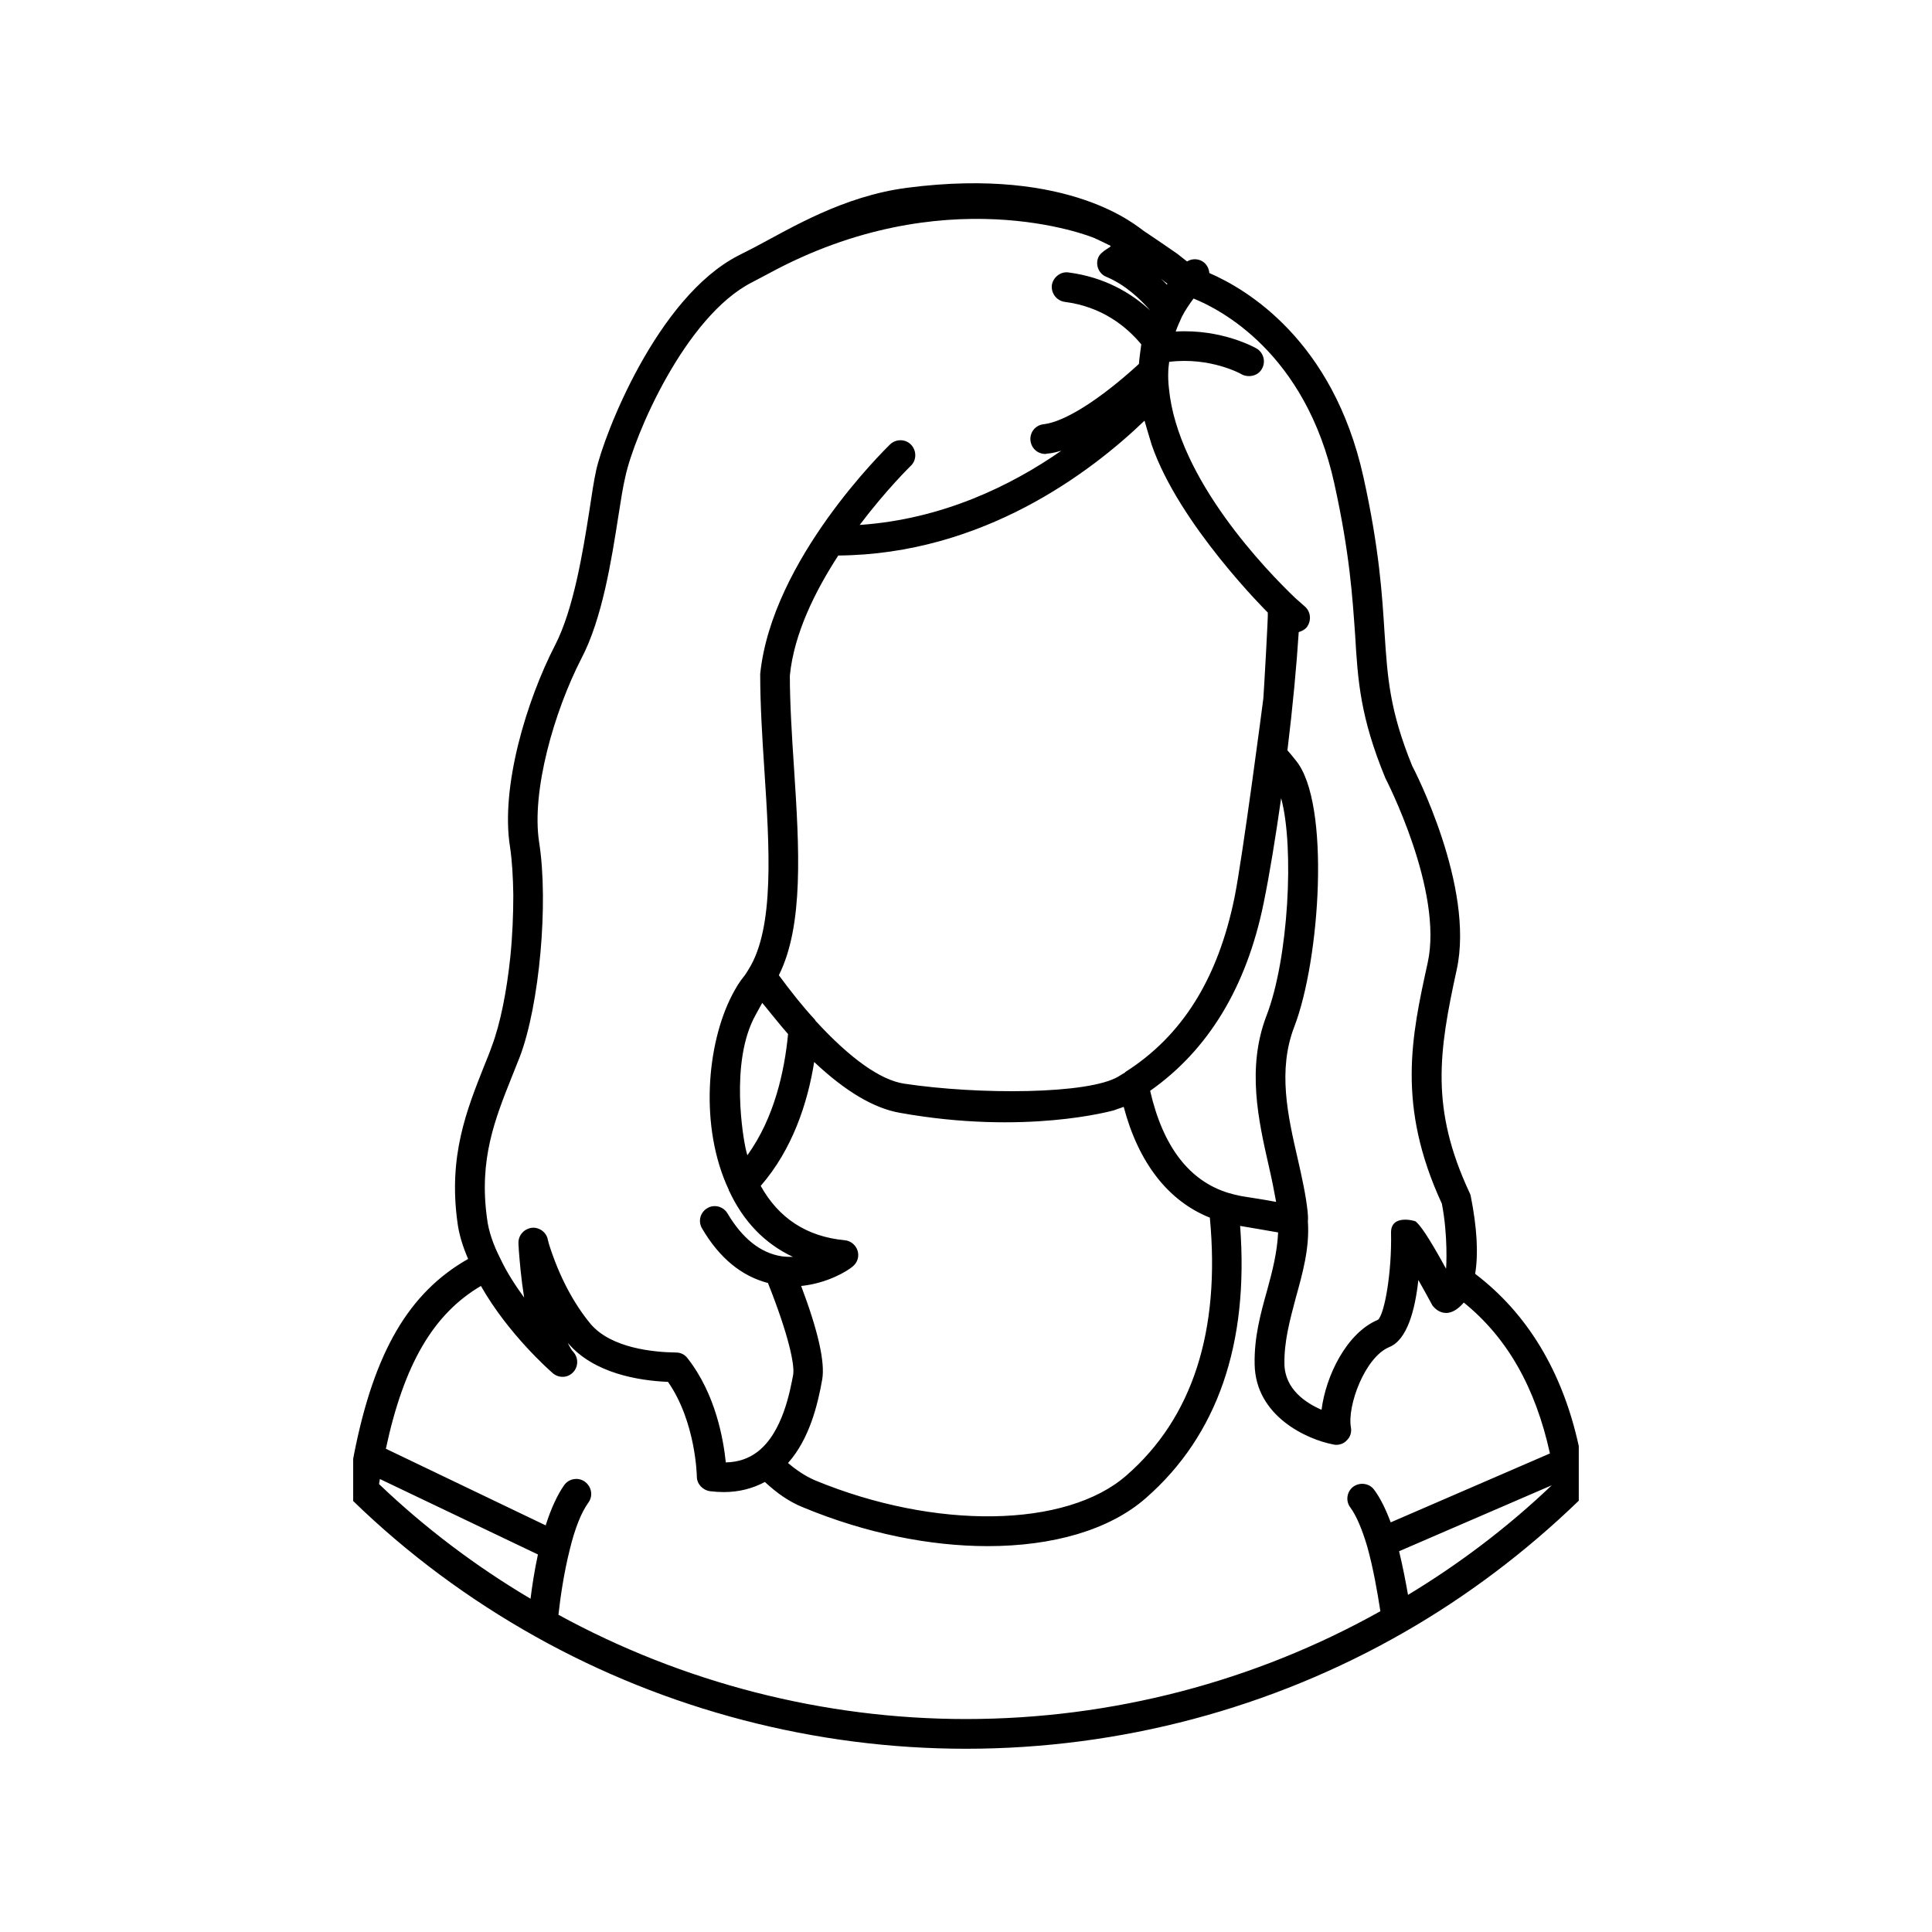
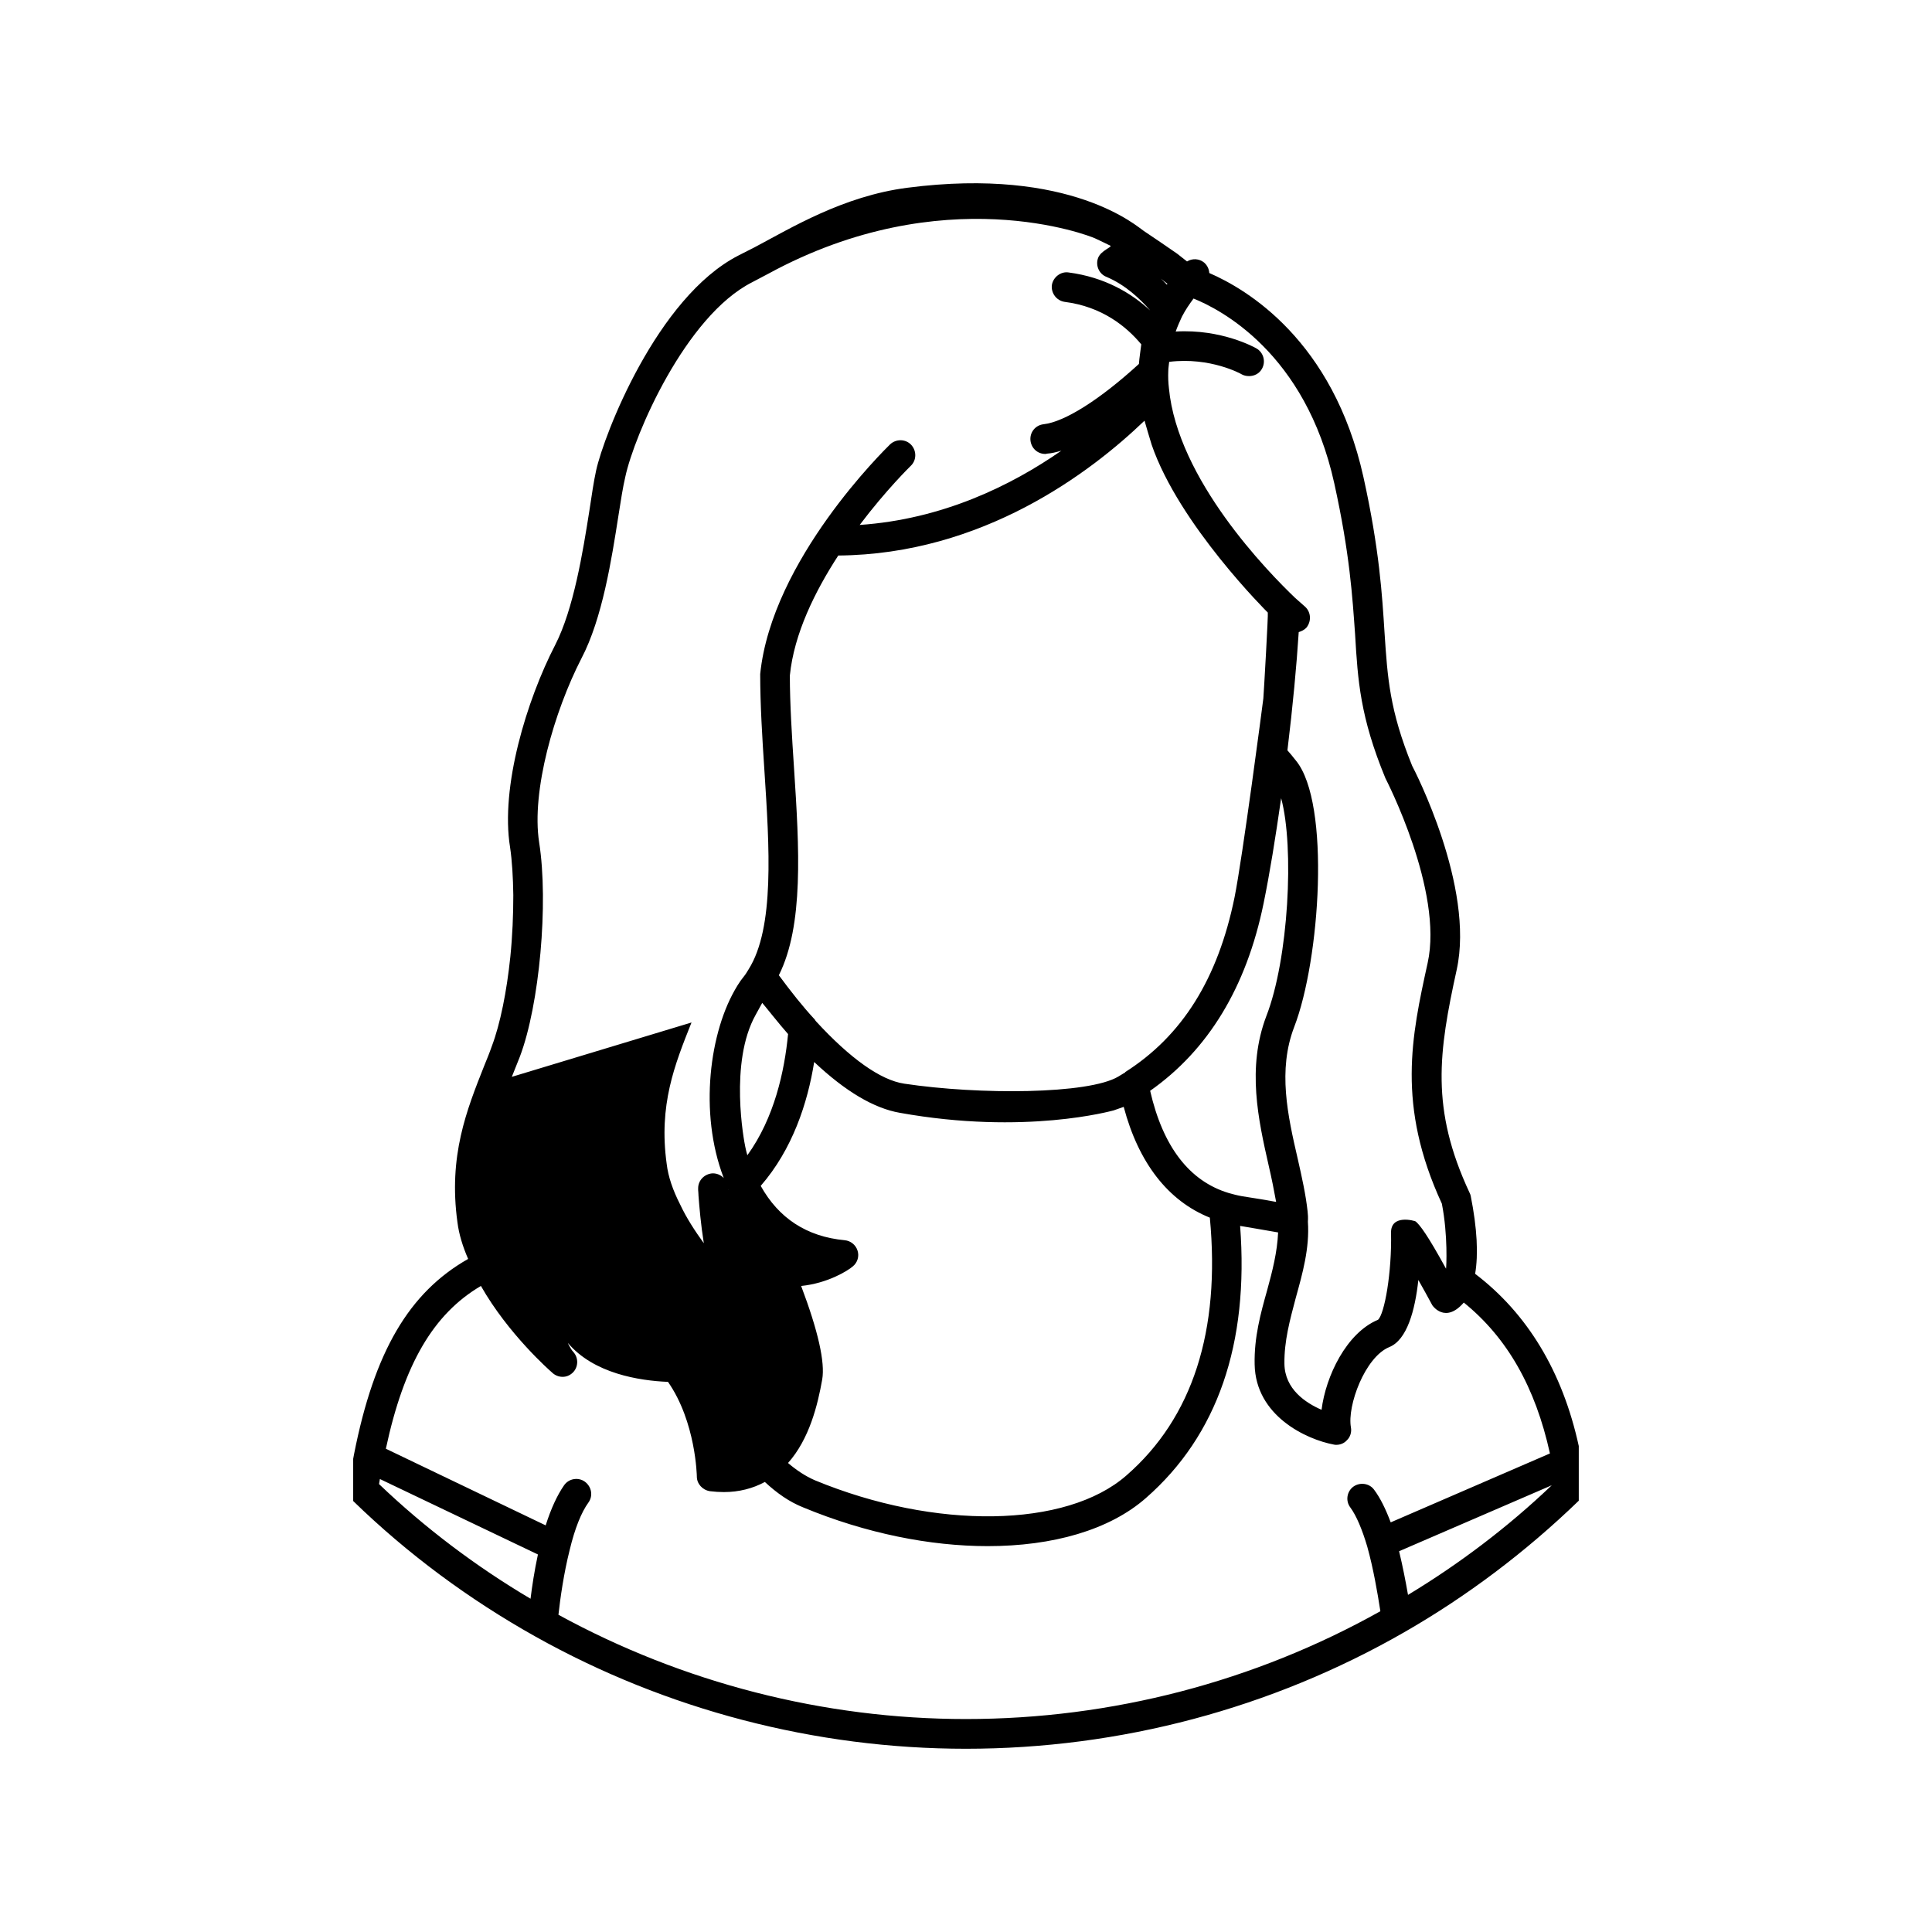
<svg xmlns="http://www.w3.org/2000/svg" fill="#000000" width="800px" height="800px" version="1.1" viewBox="144 144 512 512">
-   <path d="m479.98 306.33c0.156 0.234-1.023 20.703-1.18 22.75-0.156 1.34-5.512 42.195-7.637 52.742-4.41 21.57-13.855 36.684-28.969 46.289v0.078l-1.812 1.102c-7.871 4.723-36.91 4.879-56.758 1.891-6.297-0.945-14.328-6.691-23.379-16.531-0.164-0.156-0.234-0.395-0.395-0.551-3.148-3.387-6.305-7.398-9.445-11.652 6.613-13.227 5.422-33.535 4.016-54.945-0.551-8.344-1.102-17.004-1.102-24.48 1.102-11.098 6.691-22.355 12.832-31.805 38.25-0.316 66.832-21.965 81.16-35.738 0.164 0.551 1.59 5.504 1.891 6.375 7.258 21.176 30.699 44.398 30.777 44.477zm-28.336-88.48c0.551 0.473 1.109 0.867 1.738 1.34-0.086 0.078-0.086 0.156-0.164 0.234-0.473-0.551-1.023-1.023-1.574-1.574zm28.574 235.06c0.789 3.387 1.418 6.535 1.969 9.605-1.348-0.234-2.762-0.473-4.023-0.707l-4.961-0.789c-1.34-0.234-2.512-0.551-3.621-0.867-10.391-3.148-17.398-12.281-20.781-27.078 15.352-10.785 25.504-27.395 30.062-49.672 1.66-8.109 3.148-17.398 4.652-27.867 3.535 12.988 1.969 42.668-3.938 57.781-5.184 13.695-2.113 27.473 0.641 39.594zm-138.16-2.754c-0.227-0.707-0.395-1.496-0.543-2.203-0.316-1.418-4.328-22.402 2.754-35.031 0.379-0.676 1.496-2.754 1.73-3.148 0.316 0.316 4.801 5.984 6.848 8.266-0.945 9.84-3.625 22.199-10.789 32.117zm192.87 31.41c0.867-5.117 0.551-11.965-1.172-20.625-0.078-0.316-0.164-0.629-0.316-0.867-10.391-22.277-8.188-37.234-3.394-59.117 4.801-21.965-11.258-52.98-11.809-54.004-5.984-14.719-6.527-23.301-7.32-35.266-0.629-9.84-1.34-22.043-5.59-41.25-8.031-36.289-31.008-49.828-40.848-54.082-0.086-1.023-0.48-1.969-1.348-2.754-1.34-1.102-3.141-1.18-4.559-0.316-0.867-0.707-1.738-1.34-2.598-2.047-1.34-0.945-7.328-5.039-8.895-6.062-1.426-0.867-19.059-17.082-62.668-11.414-16.996 2.203-30.859 10.707-40.383 15.742l-4.328 2.203c-21.648 11.098-35.66 47.625-37.707 56.914-0.629 2.832-1.172 6.535-1.801 10.707-1.738 11.02-4.172 26.055-9.055 35.582-7.559 14.641-14.562 37.629-11.965 53.609 0.543 3.621 0.789 8.031 0.859 12.676 0 5.195-0.227 10.863-0.789 16.375-0.945 9.133-2.676 17.789-4.879 23.617-0.629 1.812-1.34 3.543-2.047 5.273-4.644 11.73-9.523 23.852-7.086 41.484 0.395 3.148 1.418 6.453 2.832 9.684-15.664 8.895-24.875 24.562-30.23 51.719-0.086 0.395-0.164 0.867-0.234 1.258v11.18c14.406 14.012 30.691 26.055 48.254 35.895 34.715 19.445 74.234 29.758 114.14 29.758 40.855 0 81.004-10.707 116.11-30.859 16.609-9.523 32.195-21.254 46.289-34.875v-14.484c-4.328-19.836-13.699-35.184-27.473-45.652zm-81.32-239.31c0-0.707 0.164-1.574 0.234-2.363 10.949-1.34 19.129 3.227 19.207 3.305 0.543 0.316 1.258 0.473 1.969 0.473 1.34 0 2.676-0.629 3.387-1.891 1.102-1.891 0.473-4.328-1.418-5.434-0.395-0.234-9.211-5.195-21.418-4.488 0.48-1.34 1.031-2.598 1.652-3.938 0.945-1.812 1.969-3.305 3.078-4.801 6.848 2.754 29.676 14.25 37.312 49.043 4.094 18.578 4.793 29.992 5.504 39.988 0.715 12.203 1.34 21.883 8.039 38.102 0.156 0.316 15.43 29.836 11.18 48.965-4.25 19.363-8.266 37.707 3.769 63.762 1.66 8.422 1.18 17.004 1.109 17.238-4.961-9.055-6.926-11.57-8.039-12.516-0.156-0.156-6.613-2.047-6.535 2.992 0.234 10.547-1.73 21.57-3.457 23.066-8.352 3.465-13.855 14.957-14.957 23.852-4.164-1.812-9.754-5.434-9.84-12.203-0.078-5.984 1.426-11.492 2.992-17.398 1.812-6.535 3.707-13.227 3.227-20.23 0.078-1.102 0-2.047-0.078-2.754-0.473-4.41-1.496-8.973-2.598-13.855-2.676-11.57-5.352-23.539-0.945-35.031 6.848-17.711 9.684-59.277 0.48-70.535-0.867-1.102-1.574-1.969-2.281-2.754 1.418-11.652 2.441-22.594 2.992-31.332 0.707-0.234 1.418-0.551 1.969-1.102 1.418-1.652 1.34-4.094-0.234-5.59l-2.676-2.363c-7.242-6.926-31.172-31.41-33.457-55.578-0.168-1.48-0.246-2.894-0.168-4.629zm-97.297 242.54c7.008-0.707 12.352-4.016 13.699-5.195 1.25-1.023 1.73-2.676 1.25-4.172-0.473-1.496-1.801-2.598-3.387-2.754-10.156-0.945-17.547-5.902-22.277-14.406 8.422-9.684 12.438-21.965 14.168-32.828 8.352 7.871 15.91 12.281 22.672 13.461 33.297 5.984 56.285-0.551 56.68-0.629 0.707-0.234 2.449-0.867 2.676-0.945 3.938 14.879 11.809 24.953 22.828 29.363 2.832 29.992-4.566 53.059-22.121 68.328-15.91 13.934-50.625 14.484-82.578 1.258-2.519-1.102-4.879-2.676-7.086-4.566 5.676-6.375 7.871-15.43 9.055-22.121 0.797-4.562-1.09-12.906-5.578-24.793zm-76.672-55.422c0.707-1.812 1.418-3.543 2.133-5.352 5.188-13.699 7.637-40.699 5.109-56.758-2.125-13.617 4.016-34.793 11.18-48.727 5.59-10.629 8.039-26.449 9.84-37.941 0.629-4.016 1.18-7.559 1.812-10.234 2.363-11.02 15.902-42.586 33.613-51.562l4.328-2.281c46.445-25.27 85.176-9.996 86.512-9.367 1.34 0.629 2.676 1.258 4.102 1.969 0.543 0.316-2.449 1.258-3.227 3.148-0.797 1.969 0.156 4.328 2.203 5.117 5.039 2.125 8.973 5.902 11.57 8.895-4.961-4.566-11.973-8.816-21.648-10.078-2.047-0.316-4.102 1.258-4.418 3.387-0.227 2.125 1.258 4.094 3.394 4.41 9.918 1.258 16.375 6.535 20.309 11.258 0 0.156-0.551 3.856-0.629 5.195-10.32 9.445-19.68 15.352-25.27 15.98-2.133 0.234-3.707 2.125-3.465 4.328 0.234 2.047 1.891 3.543 3.938 3.543 0.078 0 0.234 0 0.395-0.078 1.258-0.078 2.519-0.395 3.856-0.789-13.461 9.367-31.645 18.184-53.449 19.68 7.008-9.289 13.383-15.508 13.539-15.664 1.574-1.496 1.574-4.016 0.086-5.59-1.496-1.574-4.023-1.574-5.59-0.078-1.258 1.258-31.332 30.543-34.402 60.852 0 8.109 0.543 16.848 1.102 25.348 1.34 20.625 2.754 41.879-4.172 52.898-0.395 0.629-0.789 1.34-1.258 1.891-1.172 1.418-2.195 3.148-3.141 4.961-6.699 12.988-8.668 34.953-0.867 51.562v0.078c0 0.078 0 0.156 0.078 0.156 3.777 8.188 9.531 14.09 16.926 17.555-0.945 0-1.969 0-2.992-0.156-5.59-0.867-10.391-4.723-14.328-11.336-1.102-1.891-3.543-2.519-5.352-1.418-1.891 1.102-2.519 3.465-1.418 5.352 4.644 7.949 10.547 12.676 17.477 14.484 5.512 13.855 7.086 21.648 6.691 24.246-0.789 4.172-2.754 15.352-9.438 20.469-2.371 1.812-5.117 2.754-8.422 2.832-0.629-6.062-2.676-18.105-10.156-27.629-0.707-0.945-1.812-1.496-2.992-1.496-6.141-0.078-17.238-1.18-22.672-7.559-4.566-5.512-8.352-12.676-11.02-21.098l-0.316-1.18c-0.316-1.969-2.203-3.387-4.172-3.227-2.047 0.234-3.621 1.891-3.621 3.938v0.473c0 0.316 0.086 0.707 0.086 1.258v0.078 0.078c0.227 2.992 0.621 7.715 1.418 12.676-2.281-3.148-4.566-6.613-6.297-10.312-1.891-3.699-3.148-7.32-3.543-10.707-2.16-15.59 2.09-26.219 6.578-37.477zm4.957 138.31c-14.484-8.582-27.945-18.734-40.148-30.387 0.078-0.473 0.156-0.867 0.227-1.34l41.879 19.996c-0.934 4.332-1.562 8.504-1.957 11.73zm217.27-24.168c1.566 2.125 3.141 5.824 4.481 10.391 1.574 5.668 2.676 11.965 3.465 17.082-33.297 18.656-71.242 28.574-109.82 28.574-37.707 0-75.02-9.605-108-27.629 0.473-4.328 1.418-11.02 2.992-17.238 1.34-5.59 3.07-9.918 4.961-12.516 1.258-1.73 0.867-4.172-0.945-5.512-1.73-1.258-4.25-0.867-5.512 0.945-1.801 2.598-3.457 6.141-4.879 10.629l-42.352-20.309c4.801-22.434 12.602-35.738 25.191-43.141 7.242 12.754 18.262 22.434 18.812 22.906 0.797 0.789 1.812 1.18 2.832 1.18 0.945 0 1.812-0.316 2.598-1.023 1.574-1.418 1.73-3.938 0.234-5.59-0.629-0.629-1.426-2.281-1.426-2.363 6.848 8.109 18.895 9.996 26.527 10.312 7.398 10.629 7.644 24.953 7.644 25.113 0 1.891 1.488 3.543 3.457 3.856 1.258 0.156 2.519 0.234 3.699 0.234 4.023 0 7.644-0.945 10.871-2.676 3.141 2.914 6.445 5.273 10.234 6.769 16.531 6.848 33.535 10.234 48.805 10.234 17.23 0 32.273-4.25 41.949-12.754 18.973-16.609 27.324-40.855 24.961-72.109l4.164 0.707c1.969 0.316 3.938 0.707 5.902 1.023-0.227 5.195-1.488 10.156-2.914 15.352-1.73 6.141-3.457 12.438-3.305 19.602 0.234 13.699 13.777 19.918 20.941 21.254 0.234 0.078 0.48 0.078 0.707 0.078 1.023 0 2.055-0.395 2.762-1.18 0.945-0.867 1.34-2.203 1.102-3.465-1.023-5.668 3.699-18.578 10.156-21.254 4.723-1.891 6.848-9.762 7.715-17.789 1.25 2.203 2.512 4.488 3.699 6.691 0.078 0.156 3.457 4.961 8.344-0.707 11.492 9.289 18.973 22.434 22.828 39.988l-42.195 18.262c-1.34-3.543-2.754-6.453-4.41-8.66-1.258-1.73-3.777-2.047-5.512-0.789-1.711 1.27-2.106 3.789-0.766 5.519zm15.27 23.145c-0.629-3.621-1.418-7.637-2.363-11.57l40.461-17.477c-11.727 11.18-24.555 20.859-38.098 29.047z" />
+   <path d="m479.98 306.33c0.156 0.234-1.023 20.703-1.18 22.75-0.156 1.34-5.512 42.195-7.637 52.742-4.41 21.57-13.855 36.684-28.969 46.289v0.078l-1.812 1.102c-7.871 4.723-36.91 4.879-56.758 1.891-6.297-0.945-14.328-6.691-23.379-16.531-0.164-0.156-0.234-0.395-0.395-0.551-3.148-3.387-6.305-7.398-9.445-11.652 6.613-13.227 5.422-33.535 4.016-54.945-0.551-8.344-1.102-17.004-1.102-24.48 1.102-11.098 6.691-22.355 12.832-31.805 38.25-0.316 66.832-21.965 81.16-35.738 0.164 0.551 1.59 5.504 1.891 6.375 7.258 21.176 30.699 44.398 30.777 44.477zm-28.336-88.48c0.551 0.473 1.109 0.867 1.738 1.34-0.086 0.078-0.086 0.156-0.164 0.234-0.473-0.551-1.023-1.023-1.574-1.574zm28.574 235.06c0.789 3.387 1.418 6.535 1.969 9.605-1.348-0.234-2.762-0.473-4.023-0.707l-4.961-0.789c-1.34-0.234-2.512-0.551-3.621-0.867-10.391-3.148-17.398-12.281-20.781-27.078 15.352-10.785 25.504-27.395 30.062-49.672 1.66-8.109 3.148-17.398 4.652-27.867 3.535 12.988 1.969 42.668-3.938 57.781-5.184 13.695-2.113 27.473 0.641 39.594zm-138.16-2.754c-0.227-0.707-0.395-1.496-0.543-2.203-0.316-1.418-4.328-22.402 2.754-35.031 0.379-0.676 1.496-2.754 1.73-3.148 0.316 0.316 4.801 5.984 6.848 8.266-0.945 9.84-3.625 22.199-10.789 32.117zm192.87 31.41c0.867-5.117 0.551-11.965-1.172-20.625-0.078-0.316-0.164-0.629-0.316-0.867-10.391-22.277-8.188-37.234-3.394-59.117 4.801-21.965-11.258-52.98-11.809-54.004-5.984-14.719-6.527-23.301-7.32-35.266-0.629-9.84-1.34-22.043-5.59-41.25-8.031-36.289-31.008-49.828-40.848-54.082-0.086-1.023-0.48-1.969-1.348-2.754-1.34-1.102-3.141-1.18-4.559-0.316-0.867-0.707-1.738-1.34-2.598-2.047-1.34-0.945-7.328-5.039-8.895-6.062-1.426-0.867-19.059-17.082-62.668-11.414-16.996 2.203-30.859 10.707-40.383 15.742l-4.328 2.203c-21.648 11.098-35.66 47.625-37.707 56.914-0.629 2.832-1.172 6.535-1.801 10.707-1.738 11.02-4.172 26.055-9.055 35.582-7.559 14.641-14.562 37.629-11.965 53.609 0.543 3.621 0.789 8.031 0.859 12.676 0 5.195-0.227 10.863-0.789 16.375-0.945 9.133-2.676 17.789-4.879 23.617-0.629 1.812-1.34 3.543-2.047 5.273-4.644 11.73-9.523 23.852-7.086 41.484 0.395 3.148 1.418 6.453 2.832 9.684-15.664 8.895-24.875 24.562-30.23 51.719-0.086 0.395-0.164 0.867-0.234 1.258v11.18c14.406 14.012 30.691 26.055 48.254 35.895 34.715 19.445 74.234 29.758 114.14 29.758 40.855 0 81.004-10.707 116.11-30.859 16.609-9.523 32.195-21.254 46.289-34.875v-14.484c-4.328-19.836-13.699-35.184-27.473-45.652zm-81.32-239.31c0-0.707 0.164-1.574 0.234-2.363 10.949-1.34 19.129 3.227 19.207 3.305 0.543 0.316 1.258 0.473 1.969 0.473 1.34 0 2.676-0.629 3.387-1.891 1.102-1.891 0.473-4.328-1.418-5.434-0.395-0.234-9.211-5.195-21.418-4.488 0.48-1.34 1.031-2.598 1.652-3.938 0.945-1.812 1.969-3.305 3.078-4.801 6.848 2.754 29.676 14.25 37.312 49.043 4.094 18.578 4.793 29.992 5.504 39.988 0.715 12.203 1.34 21.883 8.039 38.102 0.156 0.316 15.43 29.836 11.18 48.965-4.25 19.363-8.266 37.707 3.769 63.762 1.66 8.422 1.18 17.004 1.109 17.238-4.961-9.055-6.926-11.57-8.039-12.516-0.156-0.156-6.613-2.047-6.535 2.992 0.234 10.547-1.73 21.57-3.457 23.066-8.352 3.465-13.855 14.957-14.957 23.852-4.164-1.812-9.754-5.434-9.84-12.203-0.078-5.984 1.426-11.492 2.992-17.398 1.812-6.535 3.707-13.227 3.227-20.23 0.078-1.102 0-2.047-0.078-2.754-0.473-4.41-1.496-8.973-2.598-13.855-2.676-11.57-5.352-23.539-0.945-35.031 6.848-17.711 9.684-59.277 0.48-70.535-0.867-1.102-1.574-1.969-2.281-2.754 1.418-11.652 2.441-22.594 2.992-31.332 0.707-0.234 1.418-0.551 1.969-1.102 1.418-1.652 1.34-4.094-0.234-5.59l-2.676-2.363c-7.242-6.926-31.172-31.41-33.457-55.578-0.168-1.48-0.246-2.894-0.168-4.629zm-97.297 242.54c7.008-0.707 12.352-4.016 13.699-5.195 1.25-1.023 1.73-2.676 1.25-4.172-0.473-1.496-1.801-2.598-3.387-2.754-10.156-0.945-17.547-5.902-22.277-14.406 8.422-9.684 12.438-21.965 14.168-32.828 8.352 7.871 15.91 12.281 22.672 13.461 33.297 5.984 56.285-0.551 56.68-0.629 0.707-0.234 2.449-0.867 2.676-0.945 3.938 14.879 11.809 24.953 22.828 29.363 2.832 29.992-4.566 53.059-22.121 68.328-15.91 13.934-50.625 14.484-82.578 1.258-2.519-1.102-4.879-2.676-7.086-4.566 5.676-6.375 7.871-15.43 9.055-22.121 0.797-4.562-1.09-12.906-5.578-24.793zm-76.672-55.422c0.707-1.812 1.418-3.543 2.133-5.352 5.188-13.699 7.637-40.699 5.109-56.758-2.125-13.617 4.016-34.793 11.18-48.727 5.59-10.629 8.039-26.449 9.84-37.941 0.629-4.016 1.18-7.559 1.812-10.234 2.363-11.02 15.902-42.586 33.613-51.562l4.328-2.281c46.445-25.27 85.176-9.996 86.512-9.367 1.34 0.629 2.676 1.258 4.102 1.969 0.543 0.316-2.449 1.258-3.227 3.148-0.797 1.969 0.156 4.328 2.203 5.117 5.039 2.125 8.973 5.902 11.57 8.895-4.961-4.566-11.973-8.816-21.648-10.078-2.047-0.316-4.102 1.258-4.418 3.387-0.227 2.125 1.258 4.094 3.394 4.41 9.918 1.258 16.375 6.535 20.309 11.258 0 0.156-0.551 3.856-0.629 5.195-10.32 9.445-19.68 15.352-25.27 15.98-2.133 0.234-3.707 2.125-3.465 4.328 0.234 2.047 1.891 3.543 3.938 3.543 0.078 0 0.234 0 0.395-0.078 1.258-0.078 2.519-0.395 3.856-0.789-13.461 9.367-31.645 18.184-53.449 19.68 7.008-9.289 13.383-15.508 13.539-15.664 1.574-1.496 1.574-4.016 0.086-5.59-1.496-1.574-4.023-1.574-5.59-0.078-1.258 1.258-31.332 30.543-34.402 60.852 0 8.109 0.543 16.848 1.102 25.348 1.34 20.625 2.754 41.879-4.172 52.898-0.395 0.629-0.789 1.34-1.258 1.891-1.172 1.418-2.195 3.148-3.141 4.961-6.699 12.988-8.668 34.953-0.867 51.562v0.078l-0.316-1.18c-0.316-1.969-2.203-3.387-4.172-3.227-2.047 0.234-3.621 1.891-3.621 3.938v0.473c0 0.316 0.086 0.707 0.086 1.258v0.078 0.078c0.227 2.992 0.621 7.715 1.418 12.676-2.281-3.148-4.566-6.613-6.297-10.312-1.891-3.699-3.148-7.32-3.543-10.707-2.16-15.59 2.09-26.219 6.578-37.477zm4.957 138.31c-14.484-8.582-27.945-18.734-40.148-30.387 0.078-0.473 0.156-0.867 0.227-1.34l41.879 19.996c-0.934 4.332-1.562 8.504-1.957 11.73zm217.27-24.168c1.566 2.125 3.141 5.824 4.481 10.391 1.574 5.668 2.676 11.965 3.465 17.082-33.297 18.656-71.242 28.574-109.82 28.574-37.707 0-75.02-9.605-108-27.629 0.473-4.328 1.418-11.02 2.992-17.238 1.34-5.59 3.07-9.918 4.961-12.516 1.258-1.73 0.867-4.172-0.945-5.512-1.73-1.258-4.25-0.867-5.512 0.945-1.801 2.598-3.457 6.141-4.879 10.629l-42.352-20.309c4.801-22.434 12.602-35.738 25.191-43.141 7.242 12.754 18.262 22.434 18.812 22.906 0.797 0.789 1.812 1.18 2.832 1.18 0.945 0 1.812-0.316 2.598-1.023 1.574-1.418 1.73-3.938 0.234-5.59-0.629-0.629-1.426-2.281-1.426-2.363 6.848 8.109 18.895 9.996 26.527 10.312 7.398 10.629 7.644 24.953 7.644 25.113 0 1.891 1.488 3.543 3.457 3.856 1.258 0.156 2.519 0.234 3.699 0.234 4.023 0 7.644-0.945 10.871-2.676 3.141 2.914 6.445 5.273 10.234 6.769 16.531 6.848 33.535 10.234 48.805 10.234 17.23 0 32.273-4.25 41.949-12.754 18.973-16.609 27.324-40.855 24.961-72.109l4.164 0.707c1.969 0.316 3.938 0.707 5.902 1.023-0.227 5.195-1.488 10.156-2.914 15.352-1.73 6.141-3.457 12.438-3.305 19.602 0.234 13.699 13.777 19.918 20.941 21.254 0.234 0.078 0.48 0.078 0.707 0.078 1.023 0 2.055-0.395 2.762-1.18 0.945-0.867 1.34-2.203 1.102-3.465-1.023-5.668 3.699-18.578 10.156-21.254 4.723-1.891 6.848-9.762 7.715-17.789 1.25 2.203 2.512 4.488 3.699 6.691 0.078 0.156 3.457 4.961 8.344-0.707 11.492 9.289 18.973 22.434 22.828 39.988l-42.195 18.262c-1.34-3.543-2.754-6.453-4.41-8.66-1.258-1.73-3.777-2.047-5.512-0.789-1.711 1.27-2.106 3.789-0.766 5.519zm15.27 23.145c-0.629-3.621-1.418-7.637-2.363-11.57l40.461-17.477c-11.727 11.18-24.555 20.859-38.098 29.047z" />
</svg>